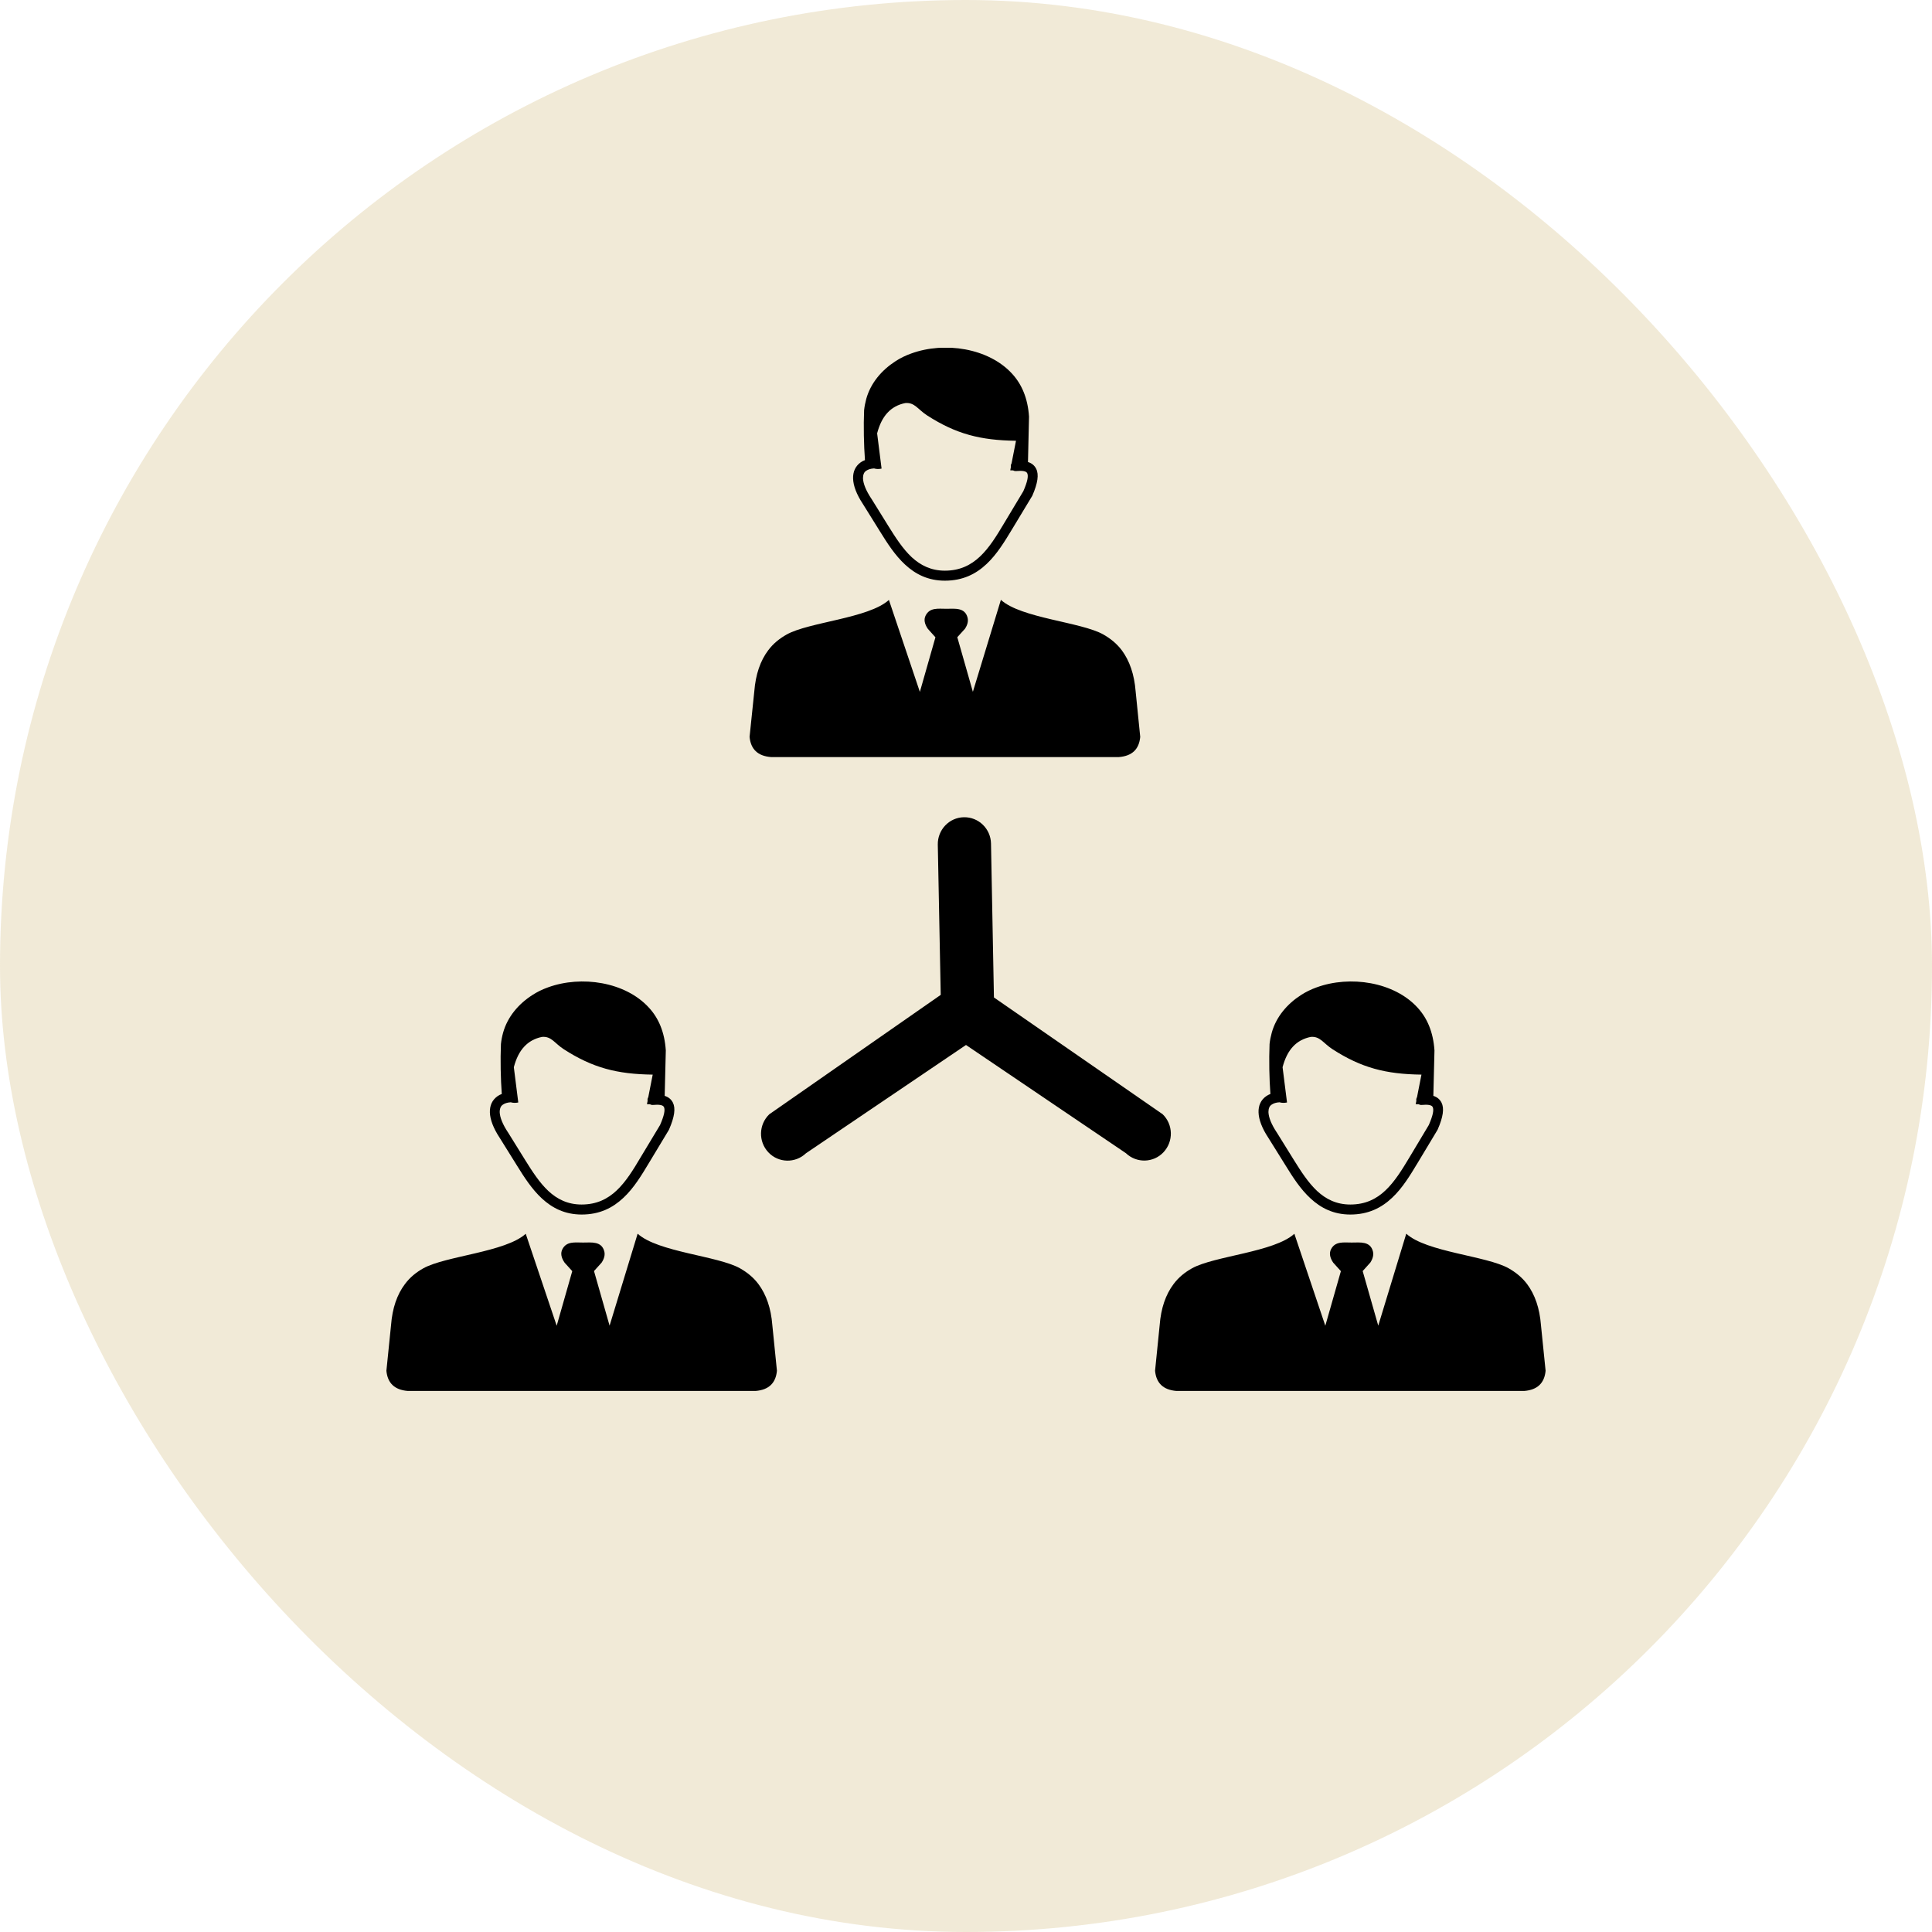
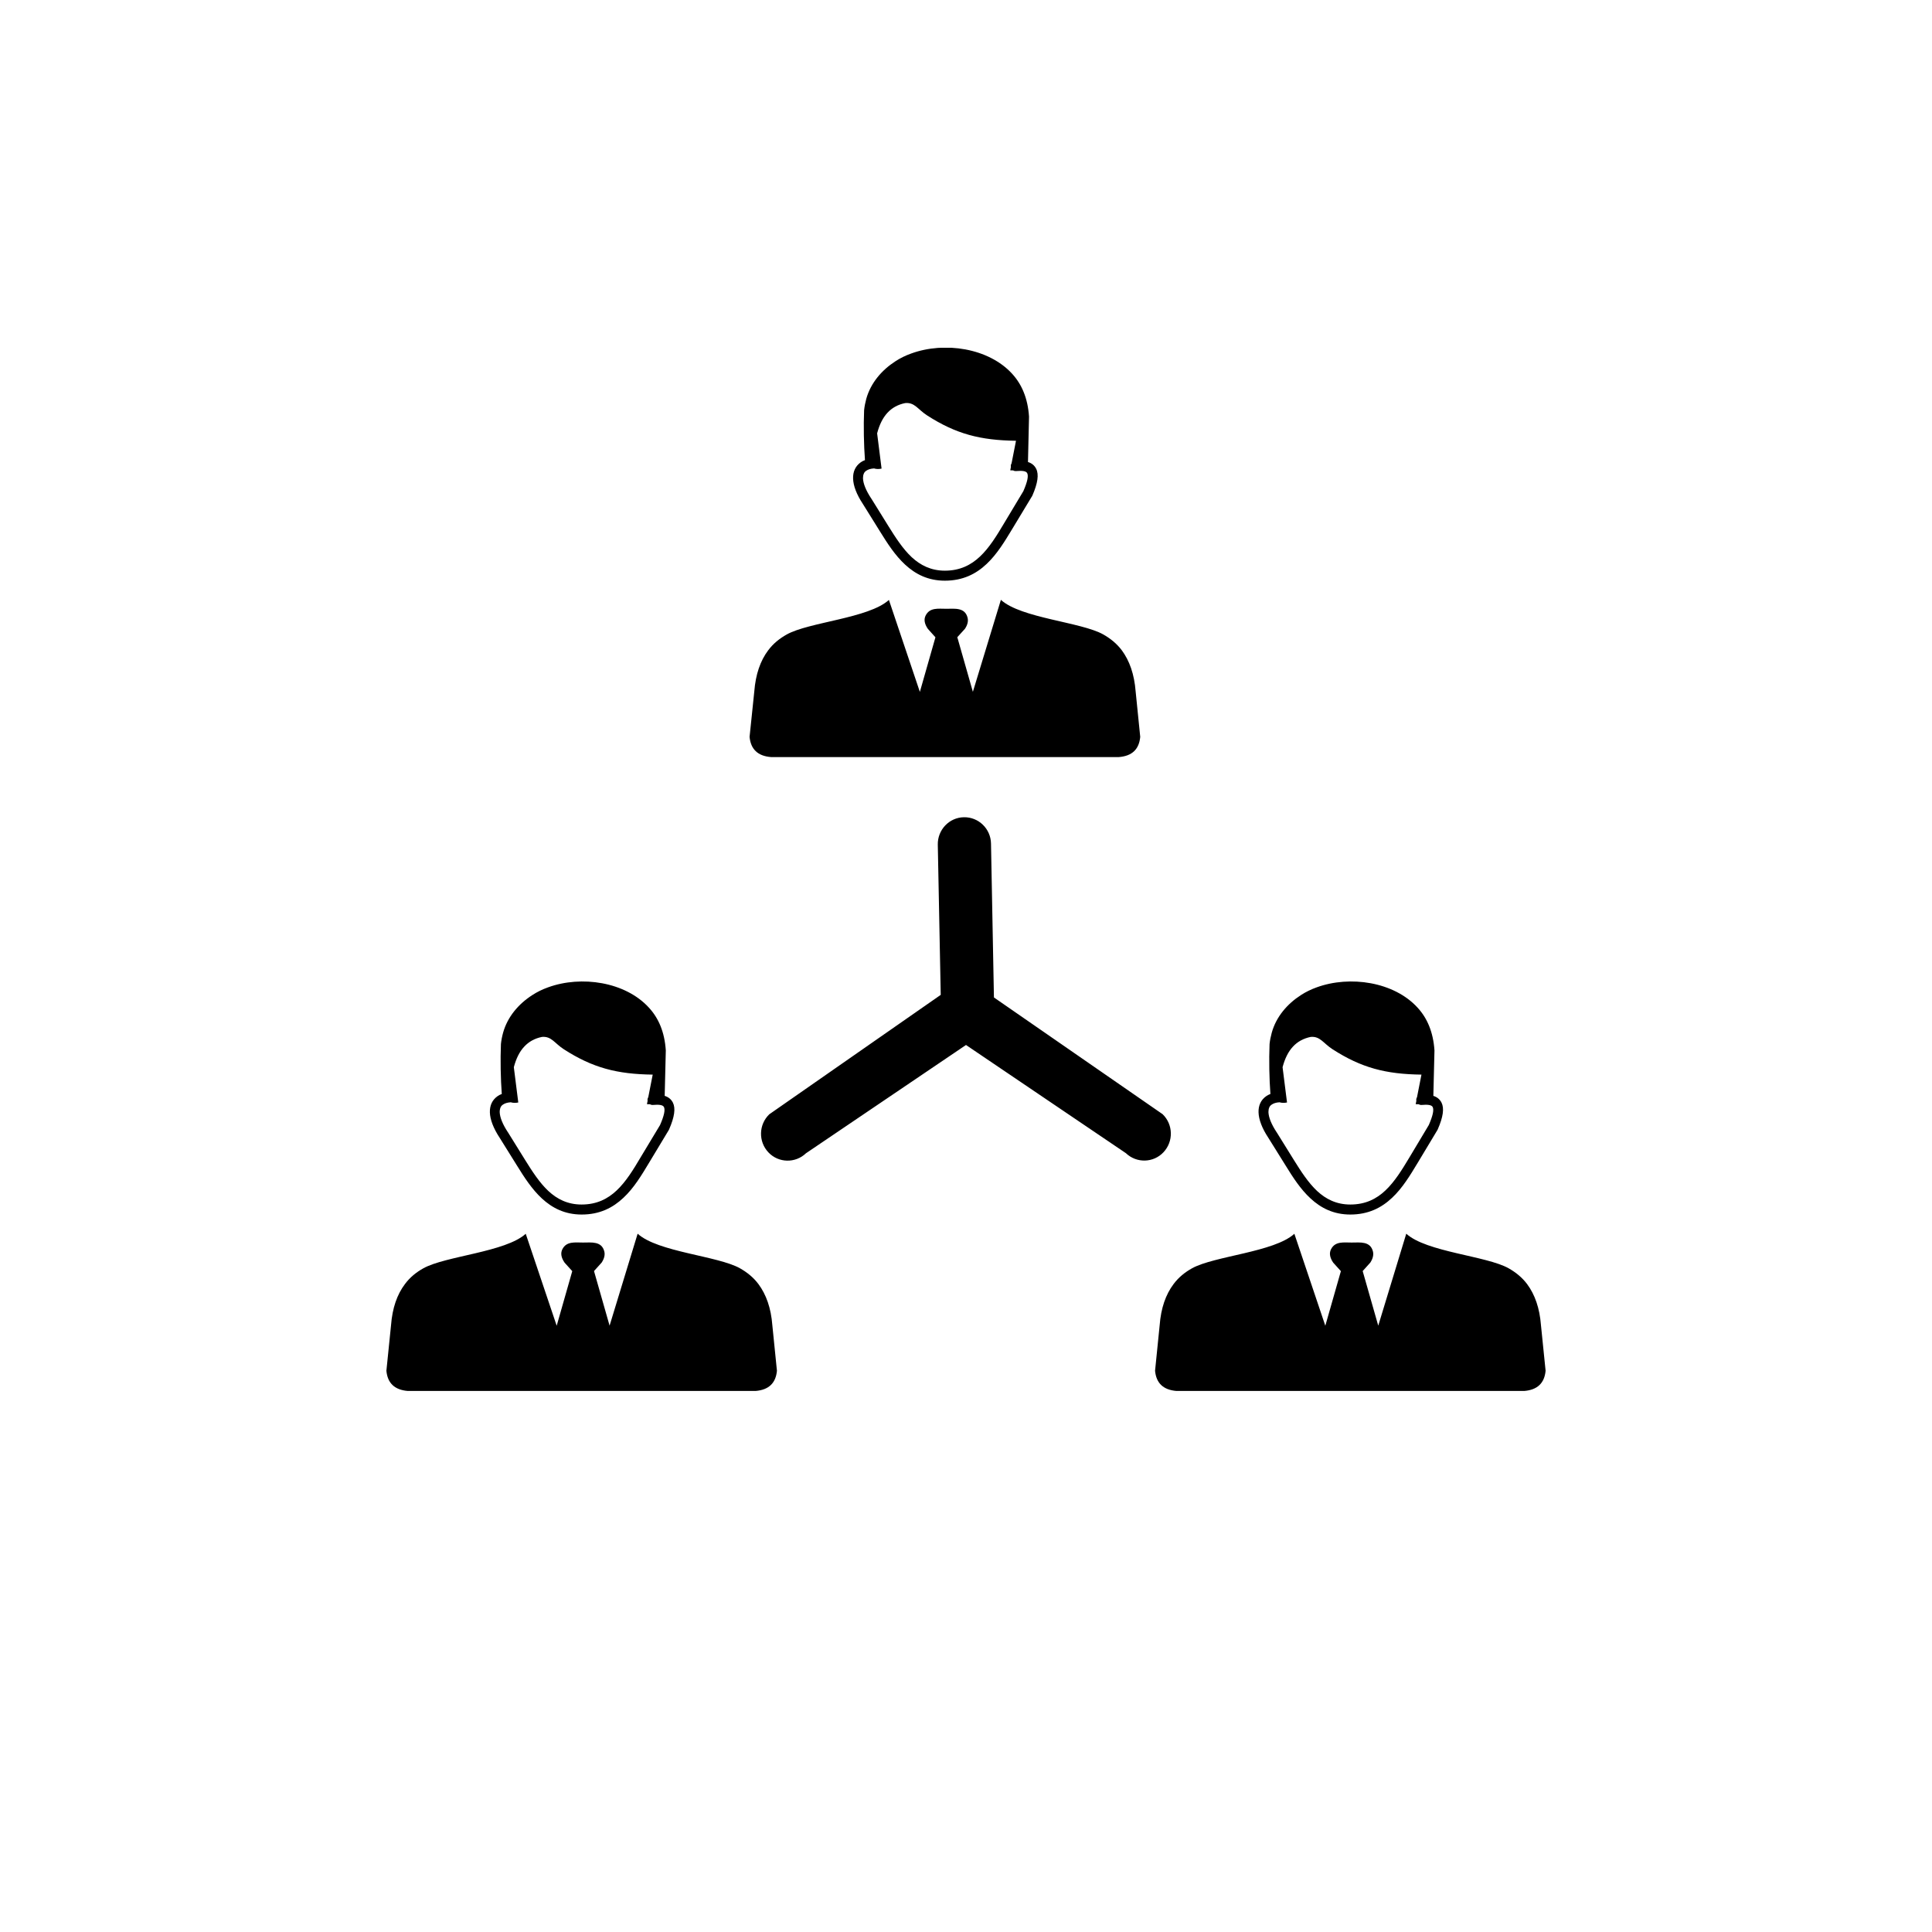
<svg xmlns="http://www.w3.org/2000/svg" width="50" height="50" viewBox="0 0 50 50" fill="none">
-   <rect width="50" height="50" rx="25" fill="#D1B976" fill-opacity="0.29" />
  <g clip-path="url(#clip0_3350_24)">
    <path d="M25 27.044L20.859 29.846C20.584 30.11 20.146 30.1 19.885 29.822C19.622 29.543 19.634 29.101 19.91 28.837L24.346 25.747L24.27 21.86C24.263 21.475 24.565 21.157 24.944 21.15C25.325 21.142 25.64 21.448 25.647 21.83L25.723 25.814L30.088 28.835C30.364 29.101 30.373 29.54 30.112 29.819C29.851 30.098 29.414 30.108 29.138 29.844L25 27.044ZM22.62 12.123C22.532 12.127 22.466 12.15 22.419 12.182C22.39 12.201 22.368 12.226 22.356 12.256C22.341 12.29 22.334 12.33 22.334 12.377C22.339 12.515 22.41 12.692 22.546 12.899L22.549 12.902L22.996 13.622C23.176 13.911 23.364 14.204 23.596 14.421C23.821 14.628 24.094 14.769 24.453 14.769C24.844 14.769 25.129 14.623 25.361 14.404C25.603 14.177 25.794 13.864 25.981 13.55L26.484 12.712C26.589 12.47 26.621 12.32 26.584 12.246C26.558 12.191 26.46 12.177 26.299 12.191C26.27 12.194 26.243 12.187 26.221 12.174C26.196 12.174 26.169 12.174 26.145 12.172L26.162 12.085C26.162 12.081 26.16 12.078 26.16 12.073C26.157 12.043 26.165 12.014 26.179 11.992L26.294 11.407C25.371 11.395 24.741 11.232 23.994 10.751C23.75 10.593 23.674 10.411 23.43 10.431C23.245 10.467 23.088 10.551 22.966 10.684C22.847 10.813 22.759 10.99 22.7 11.215L22.815 12.127C22.747 12.142 22.683 12.142 22.62 12.123ZM33.113 28.527C33.025 28.532 32.959 28.554 32.913 28.586C32.883 28.606 32.861 28.63 32.849 28.66C32.834 28.694 32.827 28.734 32.827 28.781C32.832 28.919 32.903 29.096 33.04 29.304L33.042 29.306L33.489 30.026C33.669 30.315 33.857 30.608 34.089 30.825C34.314 31.033 34.587 31.173 34.946 31.173C35.337 31.173 35.623 31.028 35.855 30.808C36.096 30.581 36.287 30.268 36.475 29.955L36.977 29.116C37.083 28.874 37.114 28.724 37.078 28.65C37.051 28.596 36.953 28.581 36.792 28.596C36.763 28.598 36.736 28.591 36.714 28.578C36.69 28.578 36.663 28.578 36.638 28.576L36.655 28.49C36.655 28.485 36.653 28.482 36.653 28.477C36.65 28.448 36.658 28.418 36.672 28.396L36.787 27.811C35.864 27.799 35.234 27.636 34.487 27.155C34.243 26.997 34.167 26.815 33.923 26.835C33.738 26.872 33.581 26.956 33.459 27.089C33.34 27.217 33.252 27.395 33.193 27.619L33.308 28.532C33.24 28.546 33.176 28.546 33.113 28.527ZM33.498 31.93L34.299 34.31L34.702 32.897L34.504 32.678C34.414 32.547 34.397 32.431 34.446 32.332C34.553 32.118 34.773 32.157 34.98 32.157C35.198 32.157 35.464 32.115 35.532 32.389C35.554 32.48 35.527 32.577 35.464 32.675L35.266 32.895L35.669 34.308L36.394 31.928C36.916 32.404 38.467 32.5 39.043 32.823C39.226 32.927 39.39 33.057 39.522 33.233C39.722 33.502 39.846 33.852 39.88 34.296L40 35.475C39.971 35.788 39.795 35.97 39.446 35.998H34.983H30.447C30.1 35.97 29.922 35.79 29.893 35.475L30.012 34.296C30.046 33.852 30.169 33.502 30.371 33.233C30.503 33.055 30.669 32.924 30.85 32.823C31.428 32.503 32.976 32.406 33.498 31.93ZM37.095 28.361C37.192 28.391 37.263 28.45 37.307 28.537C37.38 28.684 37.349 28.907 37.209 29.227C37.207 29.232 37.205 29.237 37.202 29.242L36.692 30.09C36.494 30.418 36.296 30.747 36.028 30.998C35.752 31.259 35.41 31.432 34.946 31.432C34.512 31.432 34.185 31.264 33.916 31.015C33.657 30.776 33.459 30.468 33.272 30.164L32.825 29.447C32.661 29.2 32.576 28.973 32.571 28.788C32.568 28.702 32.583 28.62 32.615 28.551C32.649 28.477 32.7 28.418 32.769 28.369C32.8 28.347 32.837 28.327 32.878 28.312C32.849 27.922 32.839 27.432 32.856 27.02C32.866 26.921 32.886 26.825 32.913 26.726C33.027 26.314 33.313 25.981 33.669 25.752C33.794 25.671 33.931 25.604 34.077 25.552C34.937 25.239 36.077 25.409 36.687 26.078C36.936 26.349 37.092 26.709 37.124 27.185L37.095 28.361ZM13.218 28.527C13.13 28.532 13.064 28.554 13.018 28.586C12.988 28.606 12.966 28.63 12.954 28.66C12.94 28.694 12.932 28.734 12.932 28.781C12.937 28.919 13.008 29.096 13.145 29.304L13.147 29.306L13.594 30.026C13.774 30.315 13.962 30.608 14.194 30.825C14.419 31.033 14.692 31.173 15.051 31.173C15.442 31.173 15.727 31.028 15.96 30.808C16.201 30.581 16.392 30.268 16.577 29.955L17.082 29.116C17.188 28.874 17.219 28.724 17.183 28.65C17.156 28.596 17.058 28.581 16.897 28.596C16.868 28.598 16.841 28.591 16.819 28.578C16.794 28.578 16.768 28.578 16.743 28.576L16.76 28.49C16.76 28.485 16.758 28.482 16.758 28.477C16.755 28.448 16.763 28.418 16.777 28.396L16.892 27.811C15.969 27.799 15.339 27.636 14.592 27.155C14.348 26.997 14.273 26.815 14.028 26.835C13.843 26.872 13.687 26.956 13.565 27.089C13.445 27.217 13.357 27.395 13.298 27.619L13.413 28.532C13.347 28.546 13.281 28.546 13.218 28.527ZM13.606 31.93L14.407 34.31L14.81 32.897L14.612 32.678C14.521 32.547 14.504 32.431 14.553 32.332C14.661 32.118 14.88 32.157 15.088 32.157C15.305 32.157 15.571 32.115 15.64 32.389C15.662 32.48 15.635 32.577 15.571 32.675L15.373 32.895L15.776 34.308L16.502 31.928C17.024 32.404 18.574 32.5 19.15 32.823C19.334 32.927 19.497 33.057 19.629 33.233C19.829 33.502 19.954 33.852 19.988 34.296L20.107 35.475C20.078 35.788 19.902 35.97 19.553 35.998H15.09H10.554C10.207 35.97 10.029 35.79 10 35.475L10.12 34.296C10.154 33.852 10.276 33.502 10.479 33.233C10.61 33.055 10.776 32.924 10.957 32.823C11.533 32.503 13.081 32.406 13.606 31.93ZM17.202 28.361C17.3 28.391 17.371 28.45 17.415 28.537C17.488 28.684 17.456 28.907 17.317 29.227C17.314 29.232 17.312 29.237 17.31 29.242L16.799 30.09C16.602 30.418 16.404 30.747 16.135 30.998C15.859 31.259 15.518 31.432 15.054 31.432C14.619 31.432 14.292 31.264 14.023 31.015C13.765 30.776 13.567 30.468 13.379 30.164L12.932 29.447C12.769 29.2 12.683 28.973 12.678 28.788C12.676 28.702 12.69 28.62 12.722 28.551C12.756 28.477 12.808 28.418 12.876 28.369C12.908 28.347 12.944 28.327 12.986 28.312C12.957 27.922 12.947 27.432 12.964 27.02C12.974 26.921 12.993 26.825 13.02 26.726C13.135 26.314 13.42 25.981 13.777 25.752C13.901 25.671 14.038 25.604 14.185 25.552C15.044 25.239 16.184 25.409 16.794 26.078C17.044 26.349 17.2 26.709 17.231 27.185L17.202 28.361ZM23.005 15.526L23.806 17.906L24.209 16.493L24.014 16.276C23.923 16.145 23.906 16.029 23.955 15.931C24.062 15.716 24.282 15.755 24.49 15.755C24.707 15.755 24.973 15.714 25.041 15.987C25.064 16.079 25.037 16.175 24.973 16.273L24.775 16.491L25.178 17.904L25.903 15.524C26.426 16 27.976 16.096 28.552 16.419C28.735 16.523 28.899 16.653 29.031 16.828C29.231 17.097 29.355 17.448 29.39 17.891L29.509 19.07C29.48 19.386 29.304 19.566 28.955 19.593H24.492H19.954C19.607 19.566 19.429 19.386 19.399 19.07L19.521 17.894C19.556 17.45 19.678 17.1 19.88 16.831C20.012 16.653 20.178 16.523 20.359 16.421C20.935 16.098 22.483 16.002 23.005 15.526ZM26.604 11.957C26.702 11.987 26.773 12.046 26.816 12.132C26.89 12.28 26.858 12.502 26.719 12.823C26.716 12.828 26.714 12.833 26.711 12.838L26.199 13.686C26.001 14.014 25.803 14.342 25.535 14.594C25.259 14.855 24.917 15.028 24.453 15.028C24.019 15.028 23.691 14.86 23.423 14.611C23.164 14.372 22.966 14.063 22.778 13.76L22.331 13.042C22.168 12.796 22.082 12.569 22.078 12.384C22.075 12.298 22.09 12.216 22.122 12.147C22.156 12.073 22.207 12.014 22.275 11.965C22.307 11.942 22.344 11.923 22.385 11.908C22.356 11.518 22.346 11.027 22.363 10.616C22.373 10.517 22.393 10.421 22.419 10.322C22.534 9.91 22.82 9.577 23.176 9.348C23.301 9.266 23.438 9.2 23.584 9.148C24.443 8.835 25.584 9.005 26.194 9.673C26.443 9.945 26.599 10.305 26.631 10.781L26.604 11.957Z" fill="black" />
  </g>
  <defs>
    <clipPath id="clip0_3350_24">
      <rect width="30" height="27" fill="white" transform="translate(10 9)" />
    </clipPath>
  </defs>
</svg>